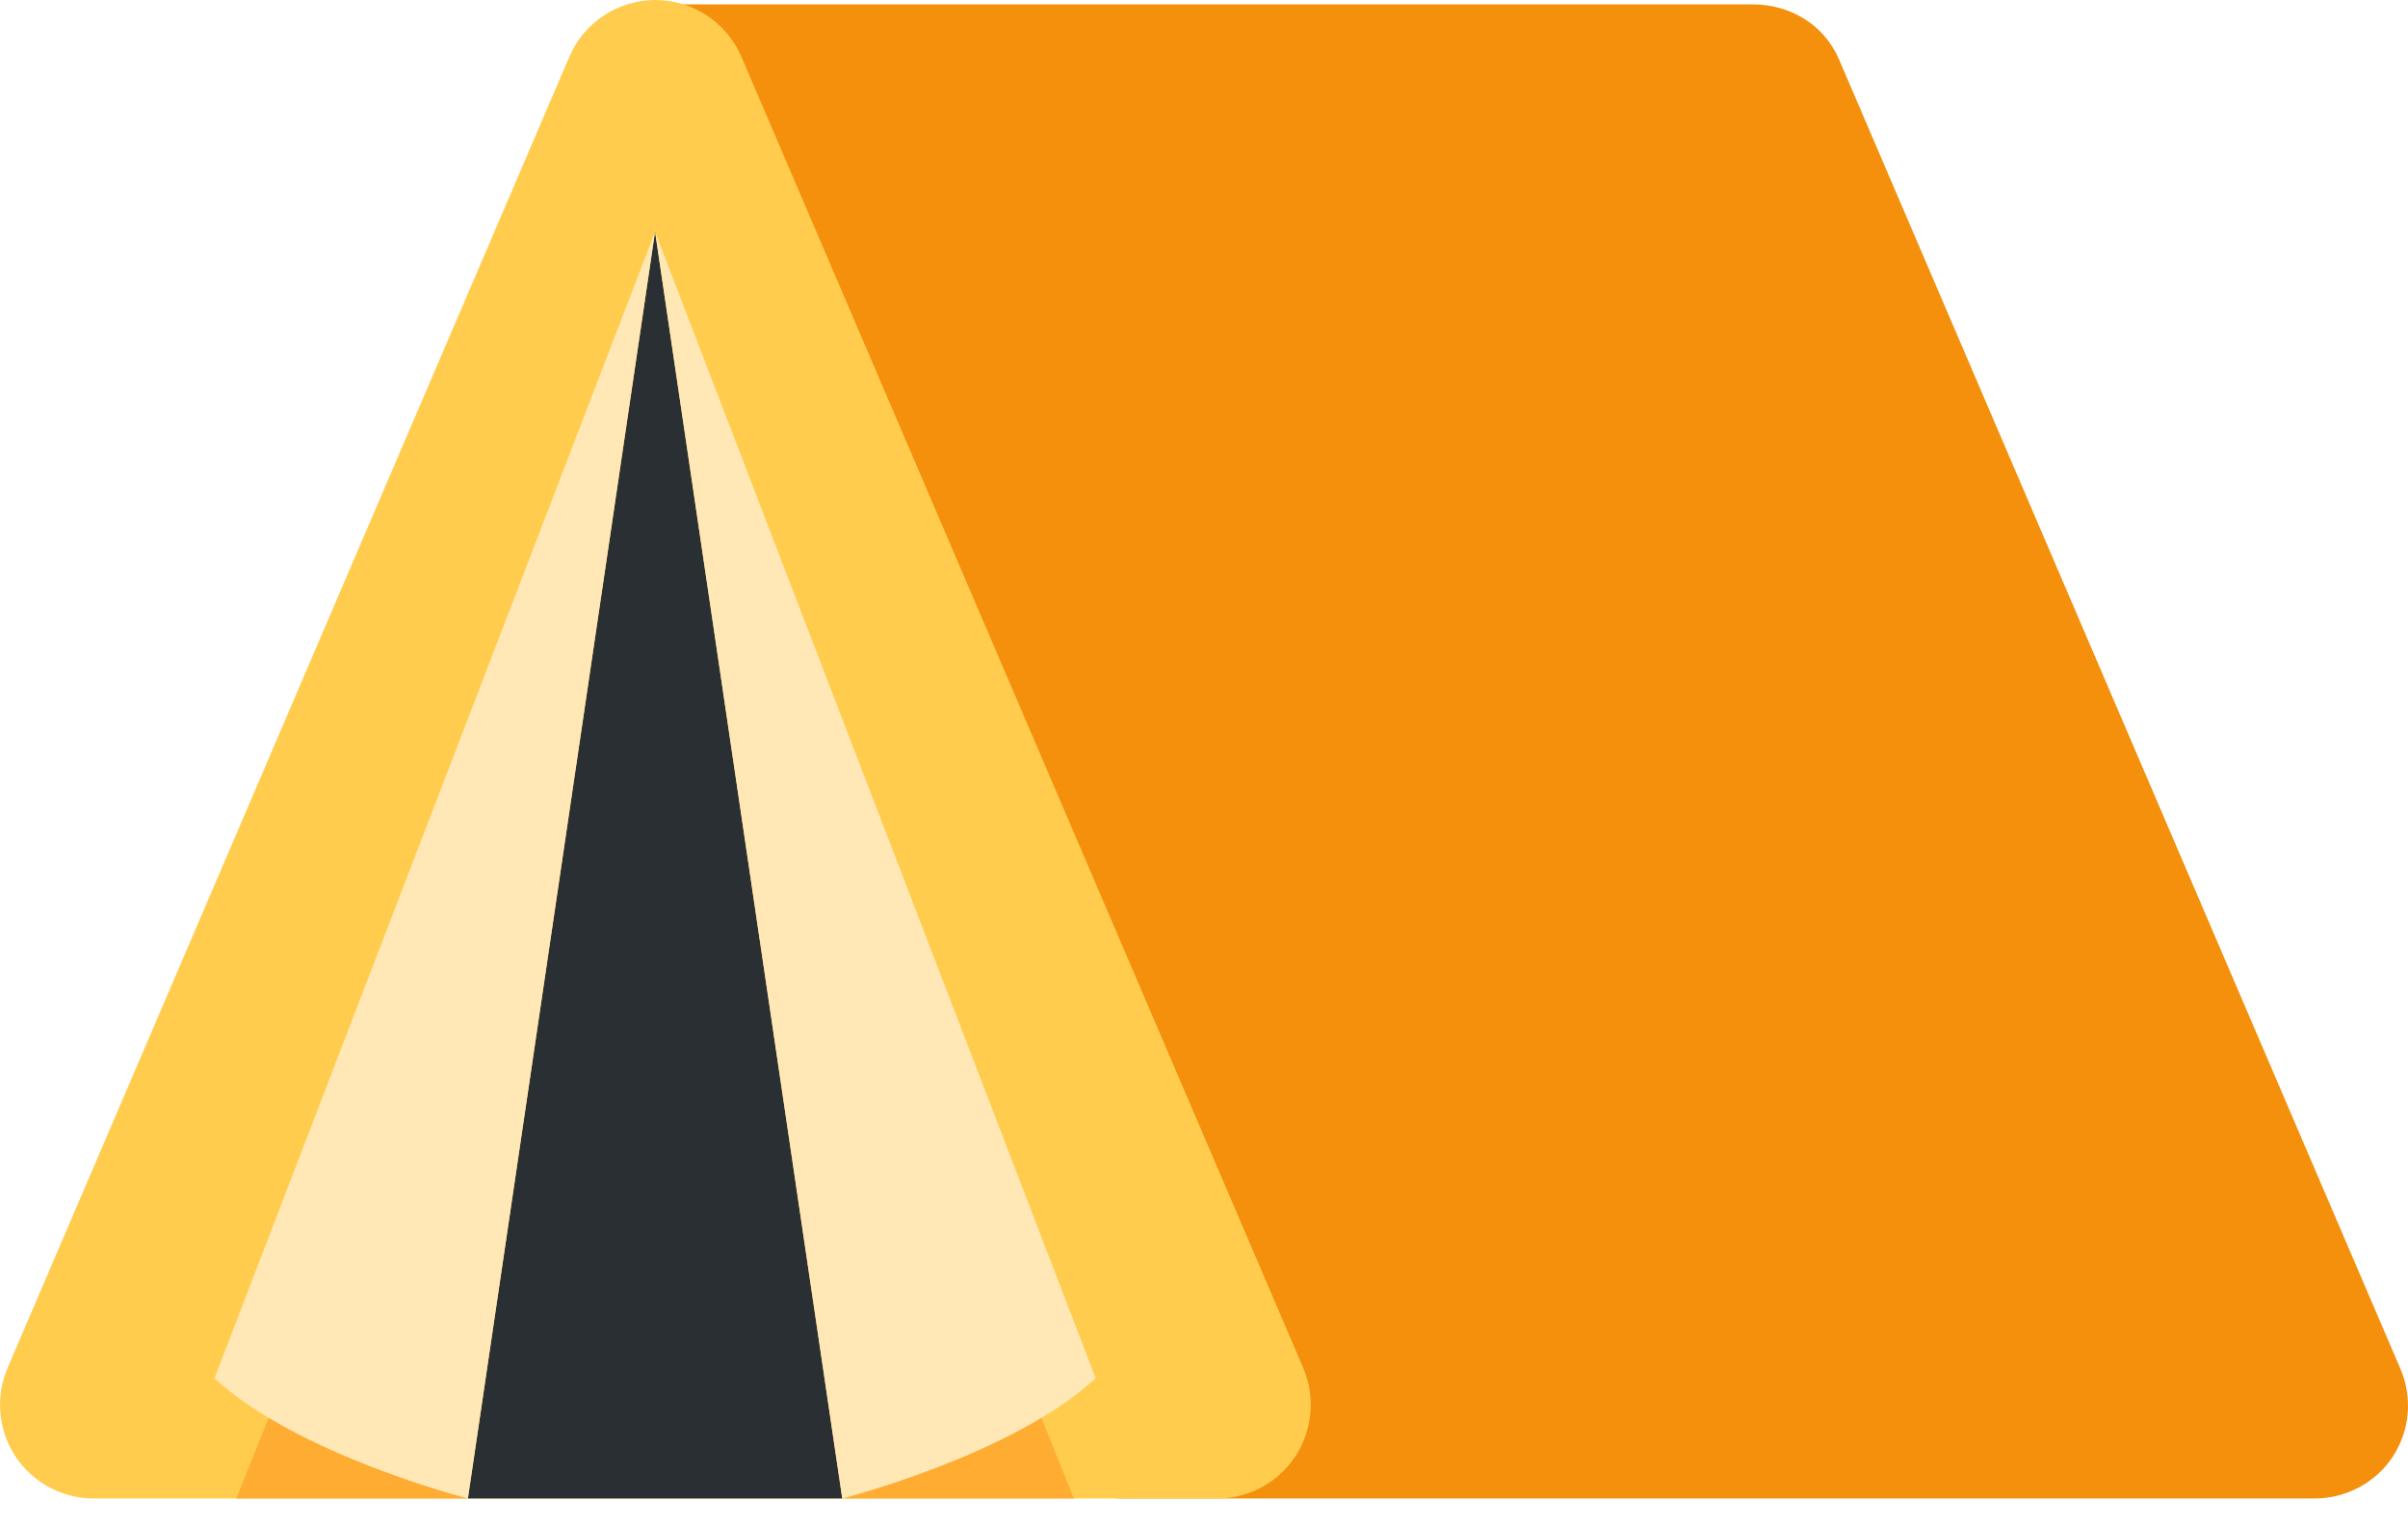
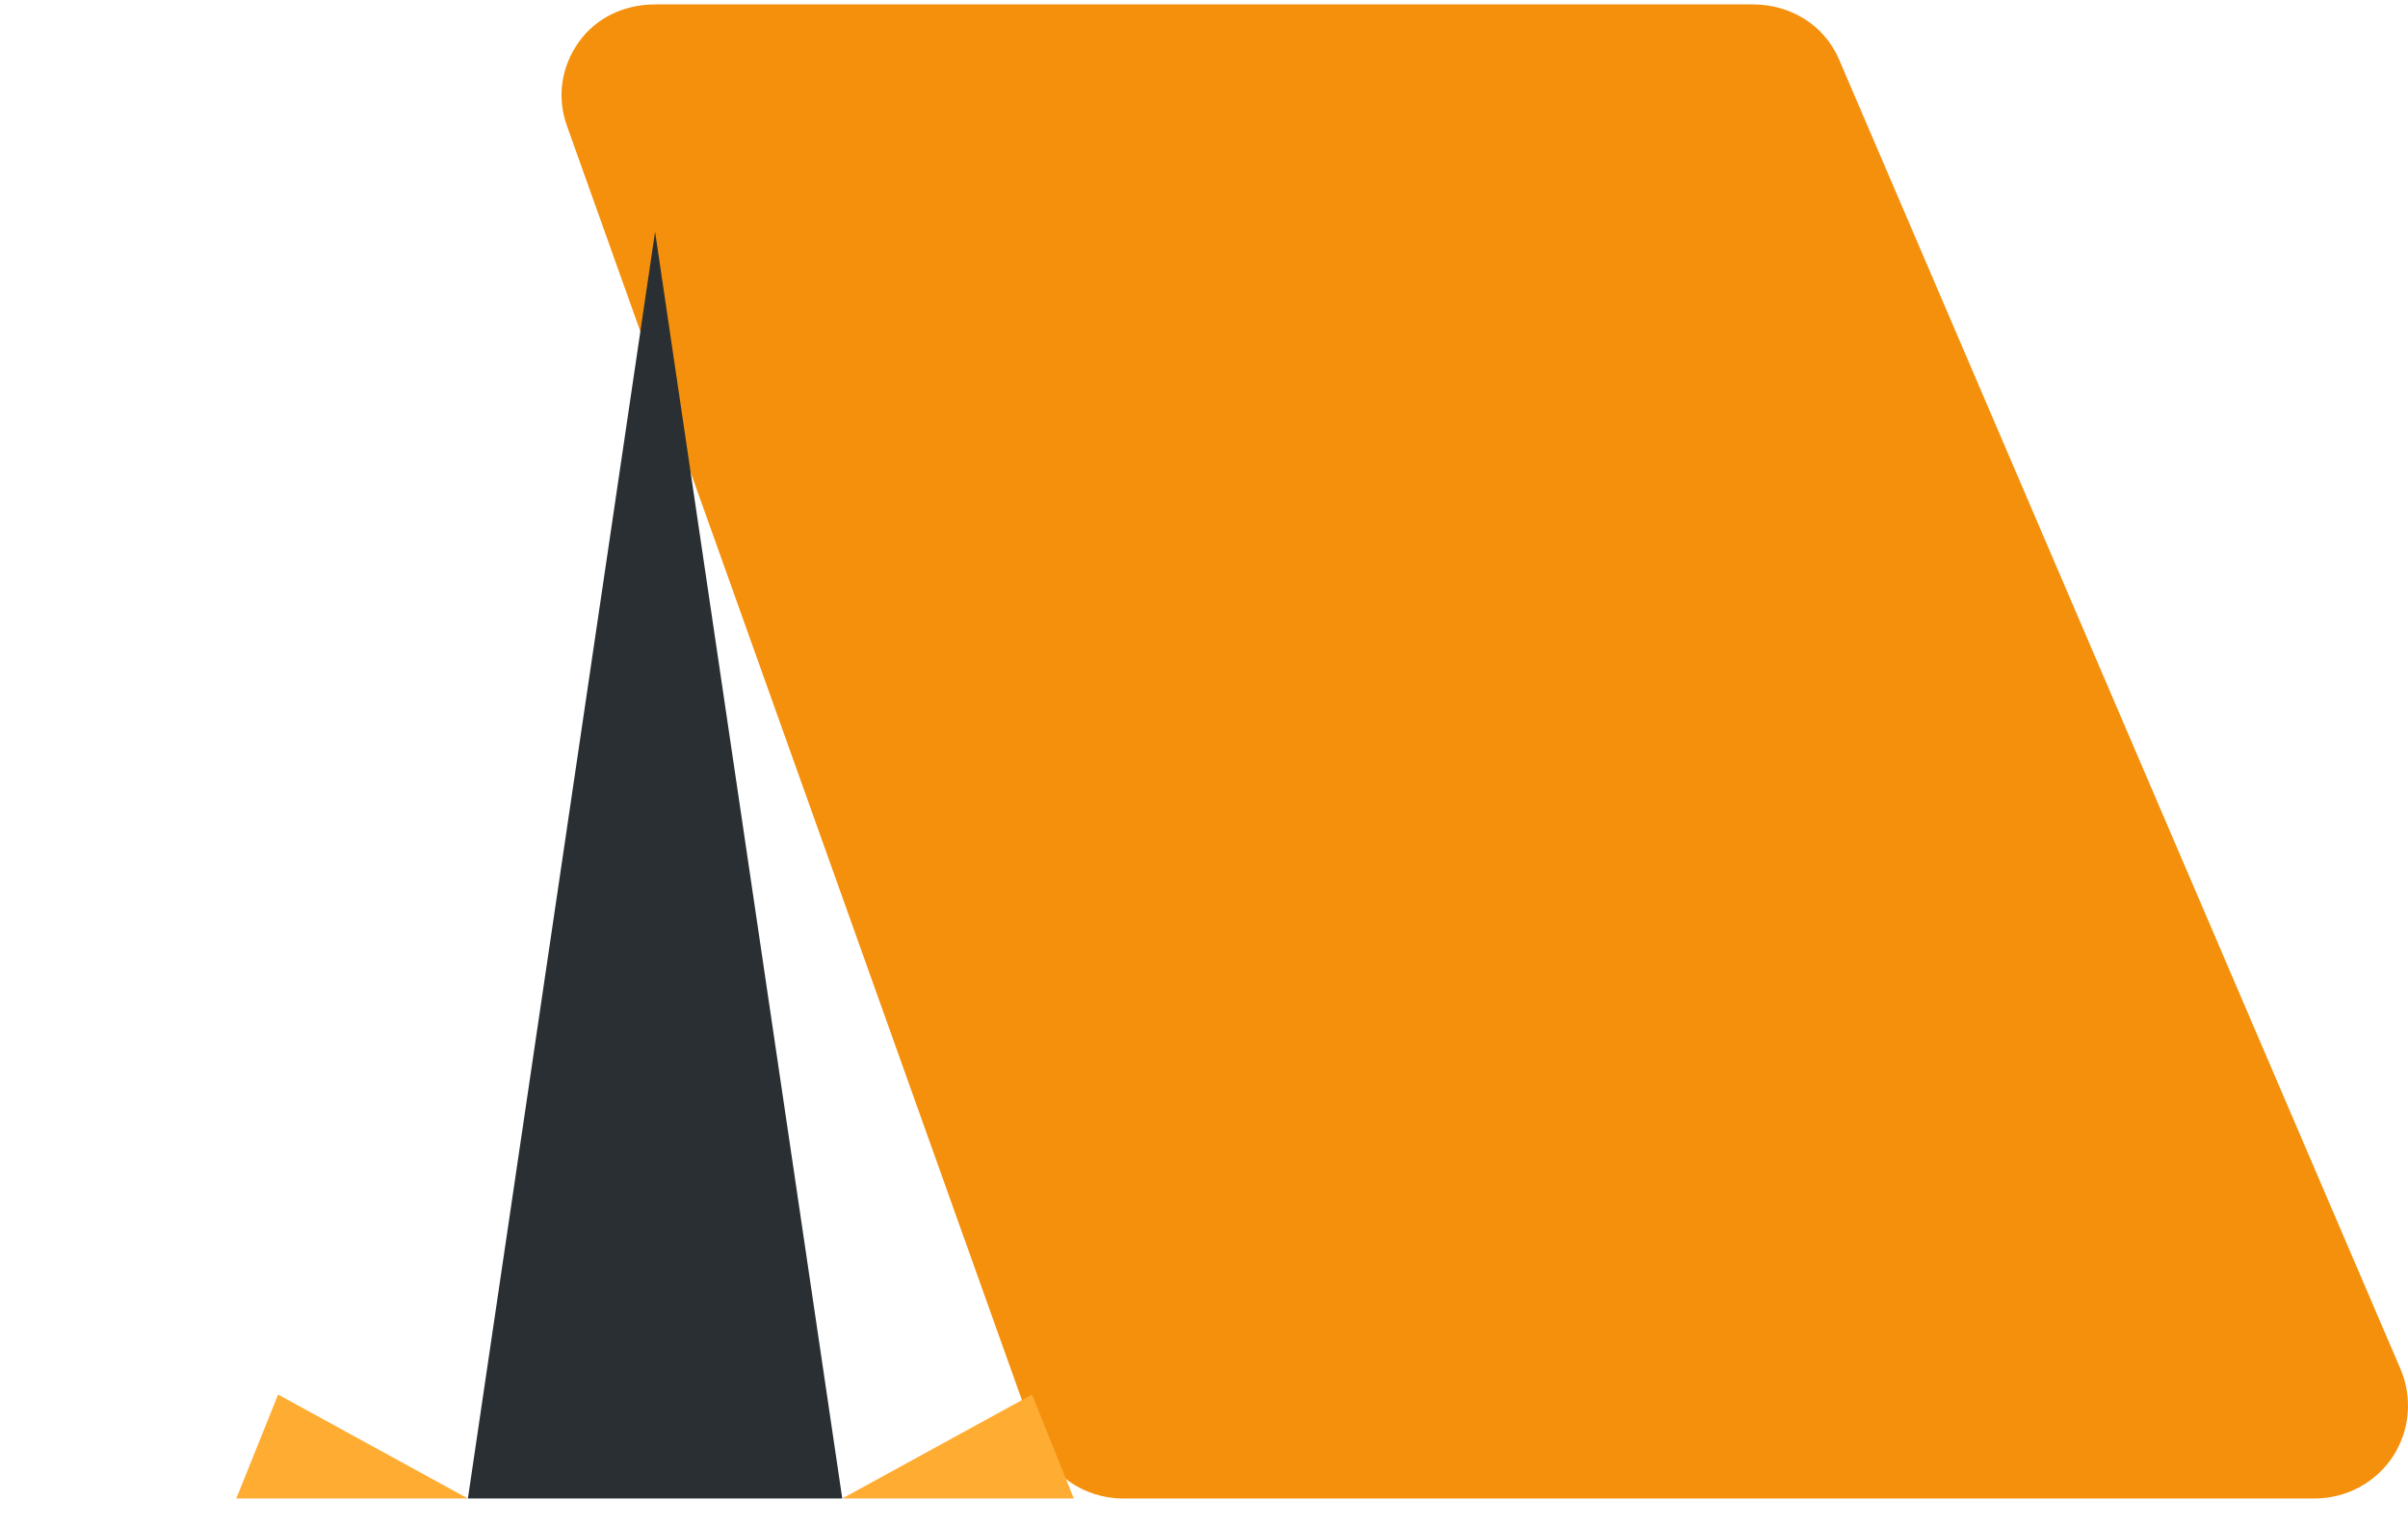
<svg xmlns="http://www.w3.org/2000/svg" xmlns:ns1="http://sodipodi.sourceforge.net/DTD/sodipodi-0.dtd" xmlns:ns2="http://www.inkscape.org/namespaces/inkscape" viewBox="0 0 45 28.526" version="1.1" id="svg47812" ns1:docname="tent-twemoji.clipart.svg" width="170.079" height="107.816" ns2:version="1.1.2 (1:1.1+202202050950+0a00cf5339)">
  <defs id="defs47816" />
  <ns1:namedview id="namedview47814" pagecolor="#ffffff" bordercolor="#666666" borderopacity="1.0" ns2:pageshadow="2" ns2:pageopacity="0.0" ns2:pagecheckerboard="0" showgrid="false" ns2:document-units="mm" ns2:zoom="10.80088" ns2:cx="85.03937" ns2:cy="52.912357" ns2:window-width="2866" ns2:window-height="1920" ns2:window-x="1598" ns2:window-y="35" ns2:window-maximized="0" ns2:current-layer="svg47812" fit-margin-top="0" fit-margin-left="0" fit-margin-right="0" fit-margin-bottom="2" />
  <path fill="#f4900c" d="m 20.986,27.997 c -0.739,0 -1.398,-0.465 -1.647,-1.162 L 10.595,2.352 c -0.191,-0.536 -0.109,-1.097 0.218,-1.562 0.328,-0.464 0.861,-0.708 1.43,-0.708 h 20.516 c 0.7,0 1.332,0.384 1.608,1.027 l 10.492,24.467 c 0.231,0.541 0.176,1.153 -0.146,1.644 -0.326,0.49 -0.875,0.777 -1.463,0.777 z" id="path47802" style="stroke-width:1.258" />
-   <path fill="#ffcc4d" d="m 1.749,27.997 c -0.587,0 -1.137,-0.297 -1.461,-0.786 -0.322,-0.492 -0.377,-1.113 -0.146,-1.654 L 10.64,1.06 C 10.914,0.419 11.548,0 12.247,0 c 0.7,0 1.334,0.419 1.608,1.06 l 10.499,24.497 c 0.231,0.542 0.175,1.162 -0.147,1.654 -0.322,0.489 -0.872,0.786 -1.46,0.786 z" id="path47804" style="stroke-width:1.258" />
  <path fill="#292f33" d="M 12.242,4.331 8.744,27.997 h 6.996 z" id="path47806" style="stroke-width:1.258" />
  <path fill="#ffac33" d="m 19.286,26.055 0.781,1.942 h -4.327 z m -14.089,0 -0.781,1.942 h 4.327 z" id="path47808" style="stroke-width:1.258" />
-   <path fill="#ffe8b6" d="m 15.74,27.997 c 0,0 3.181,-0.811 4.736,-2.246 L 12.242,4.331 Z m -6.996,0 c 0,0 -3.181,-0.811 -4.736,-2.246 L 12.24,4.332 Z" id="path47810" style="stroke-width:1.258" />
</svg>